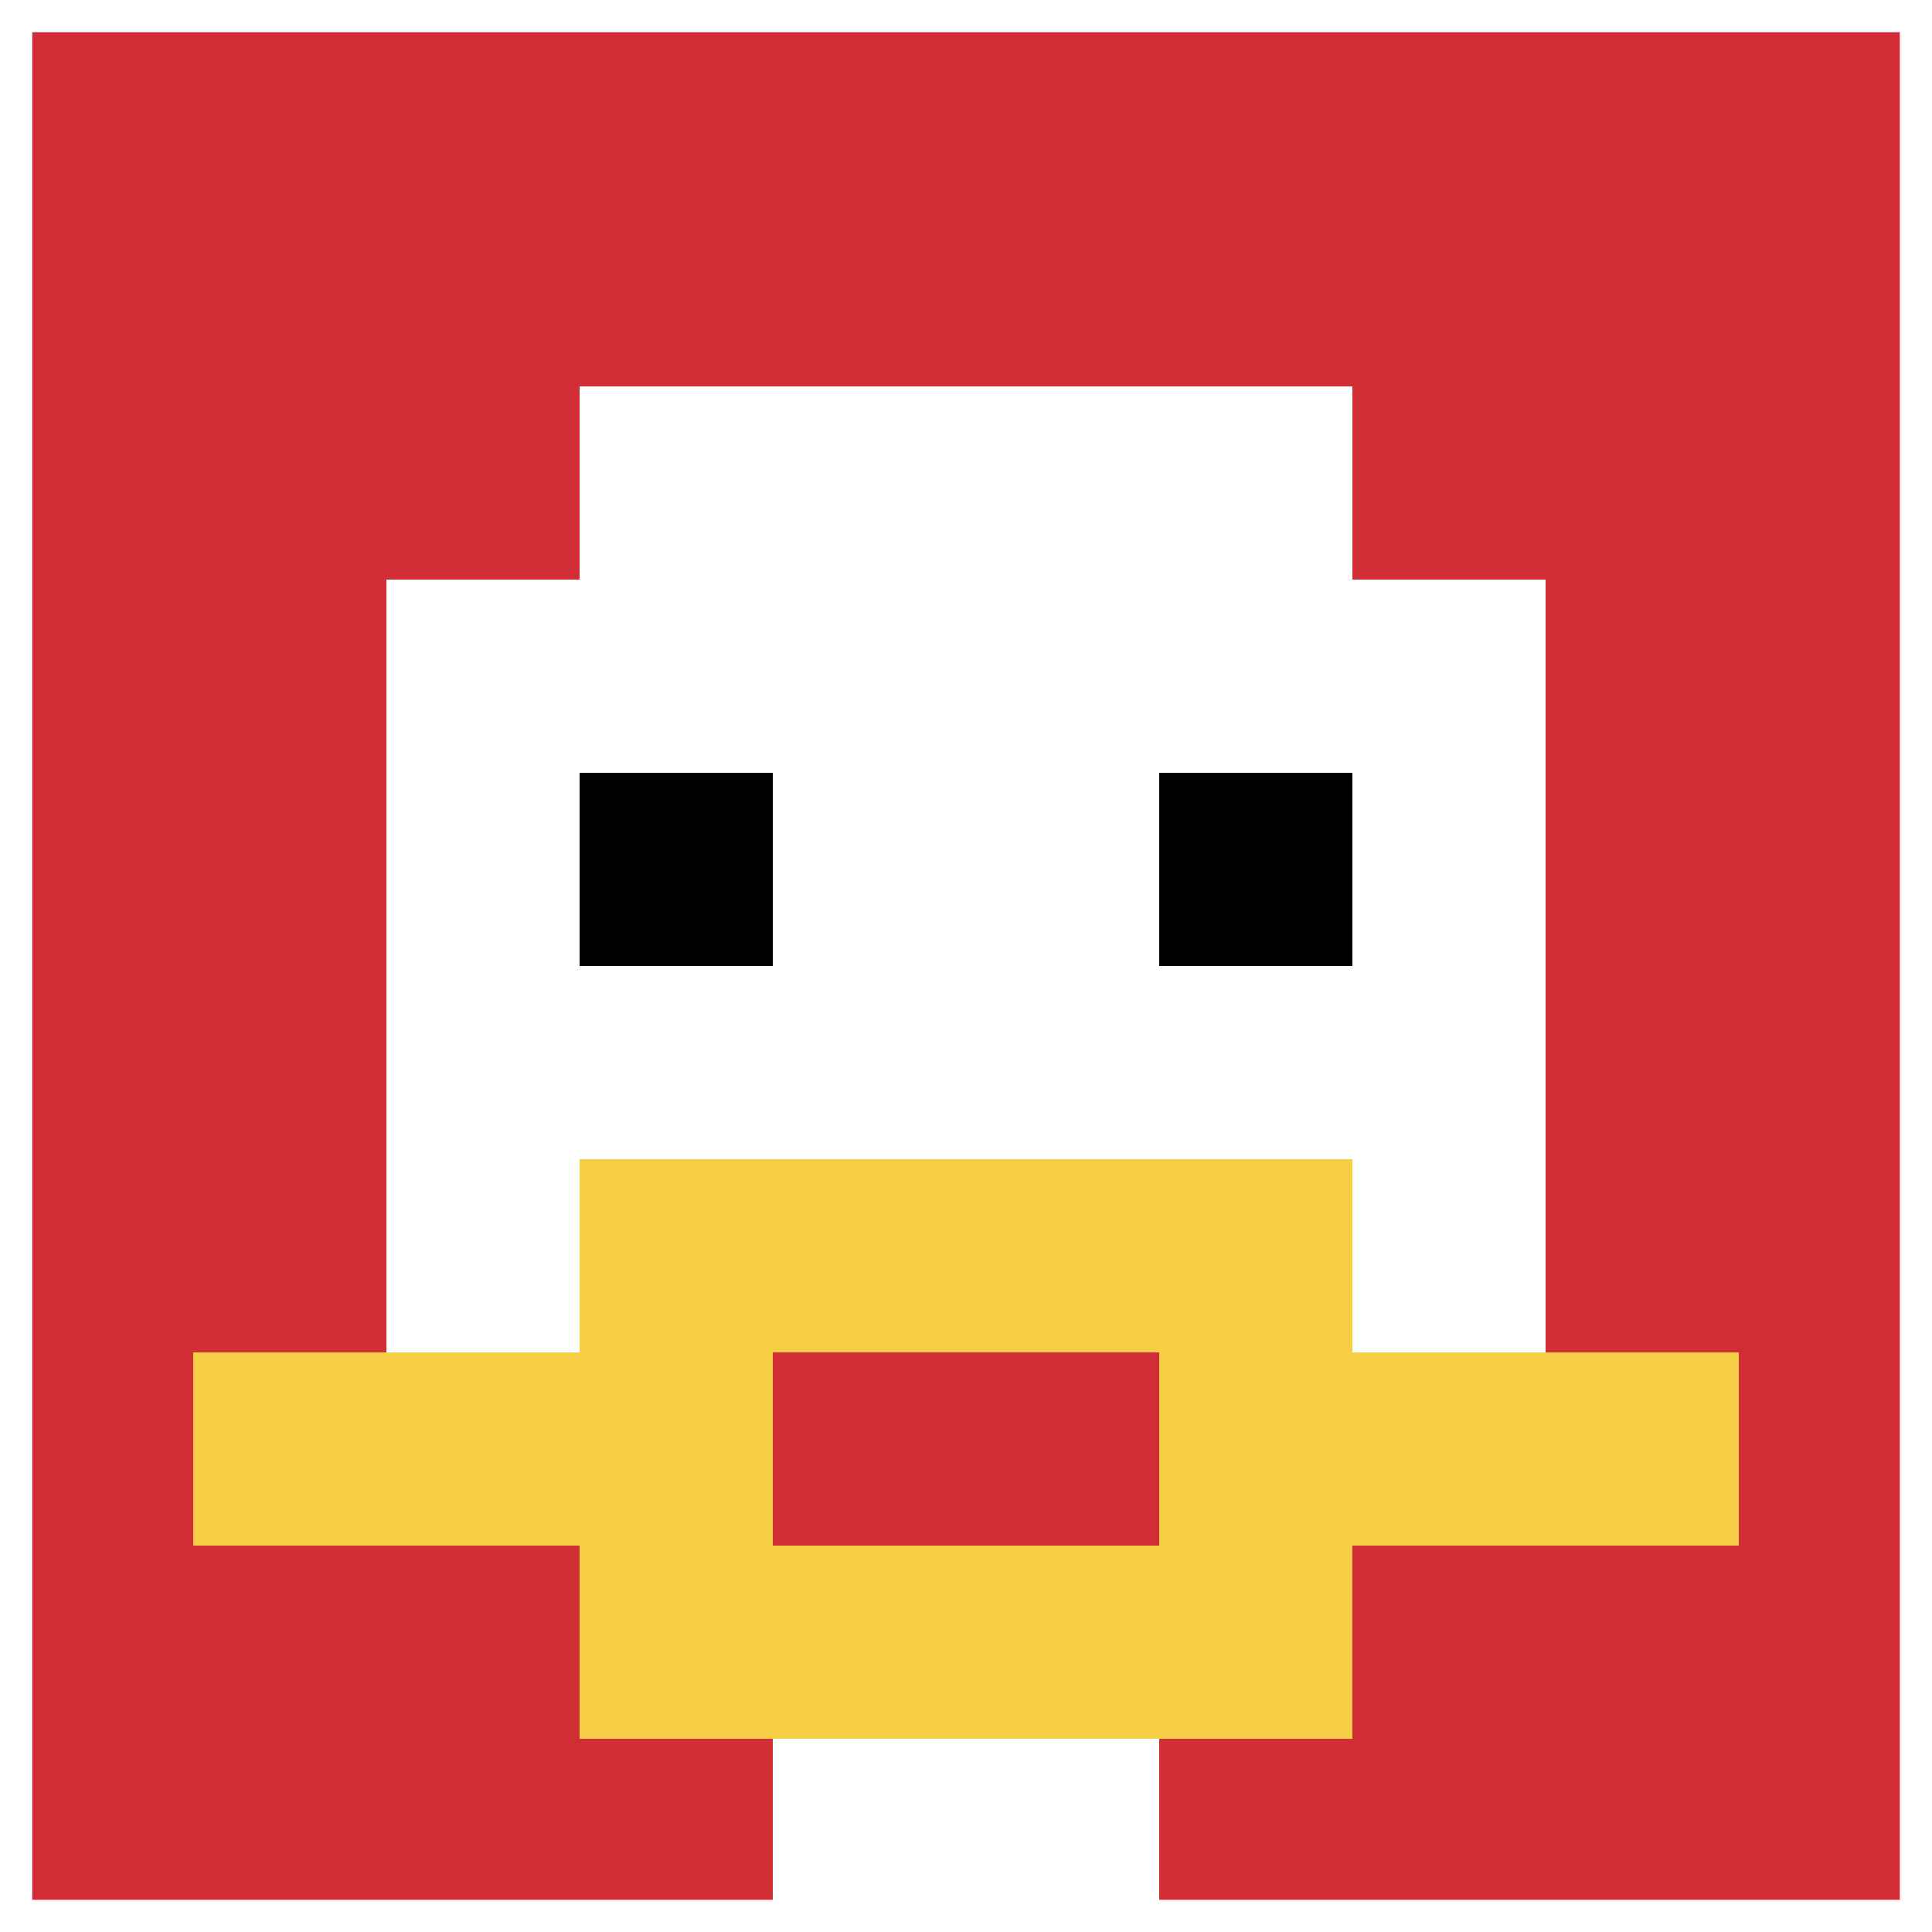
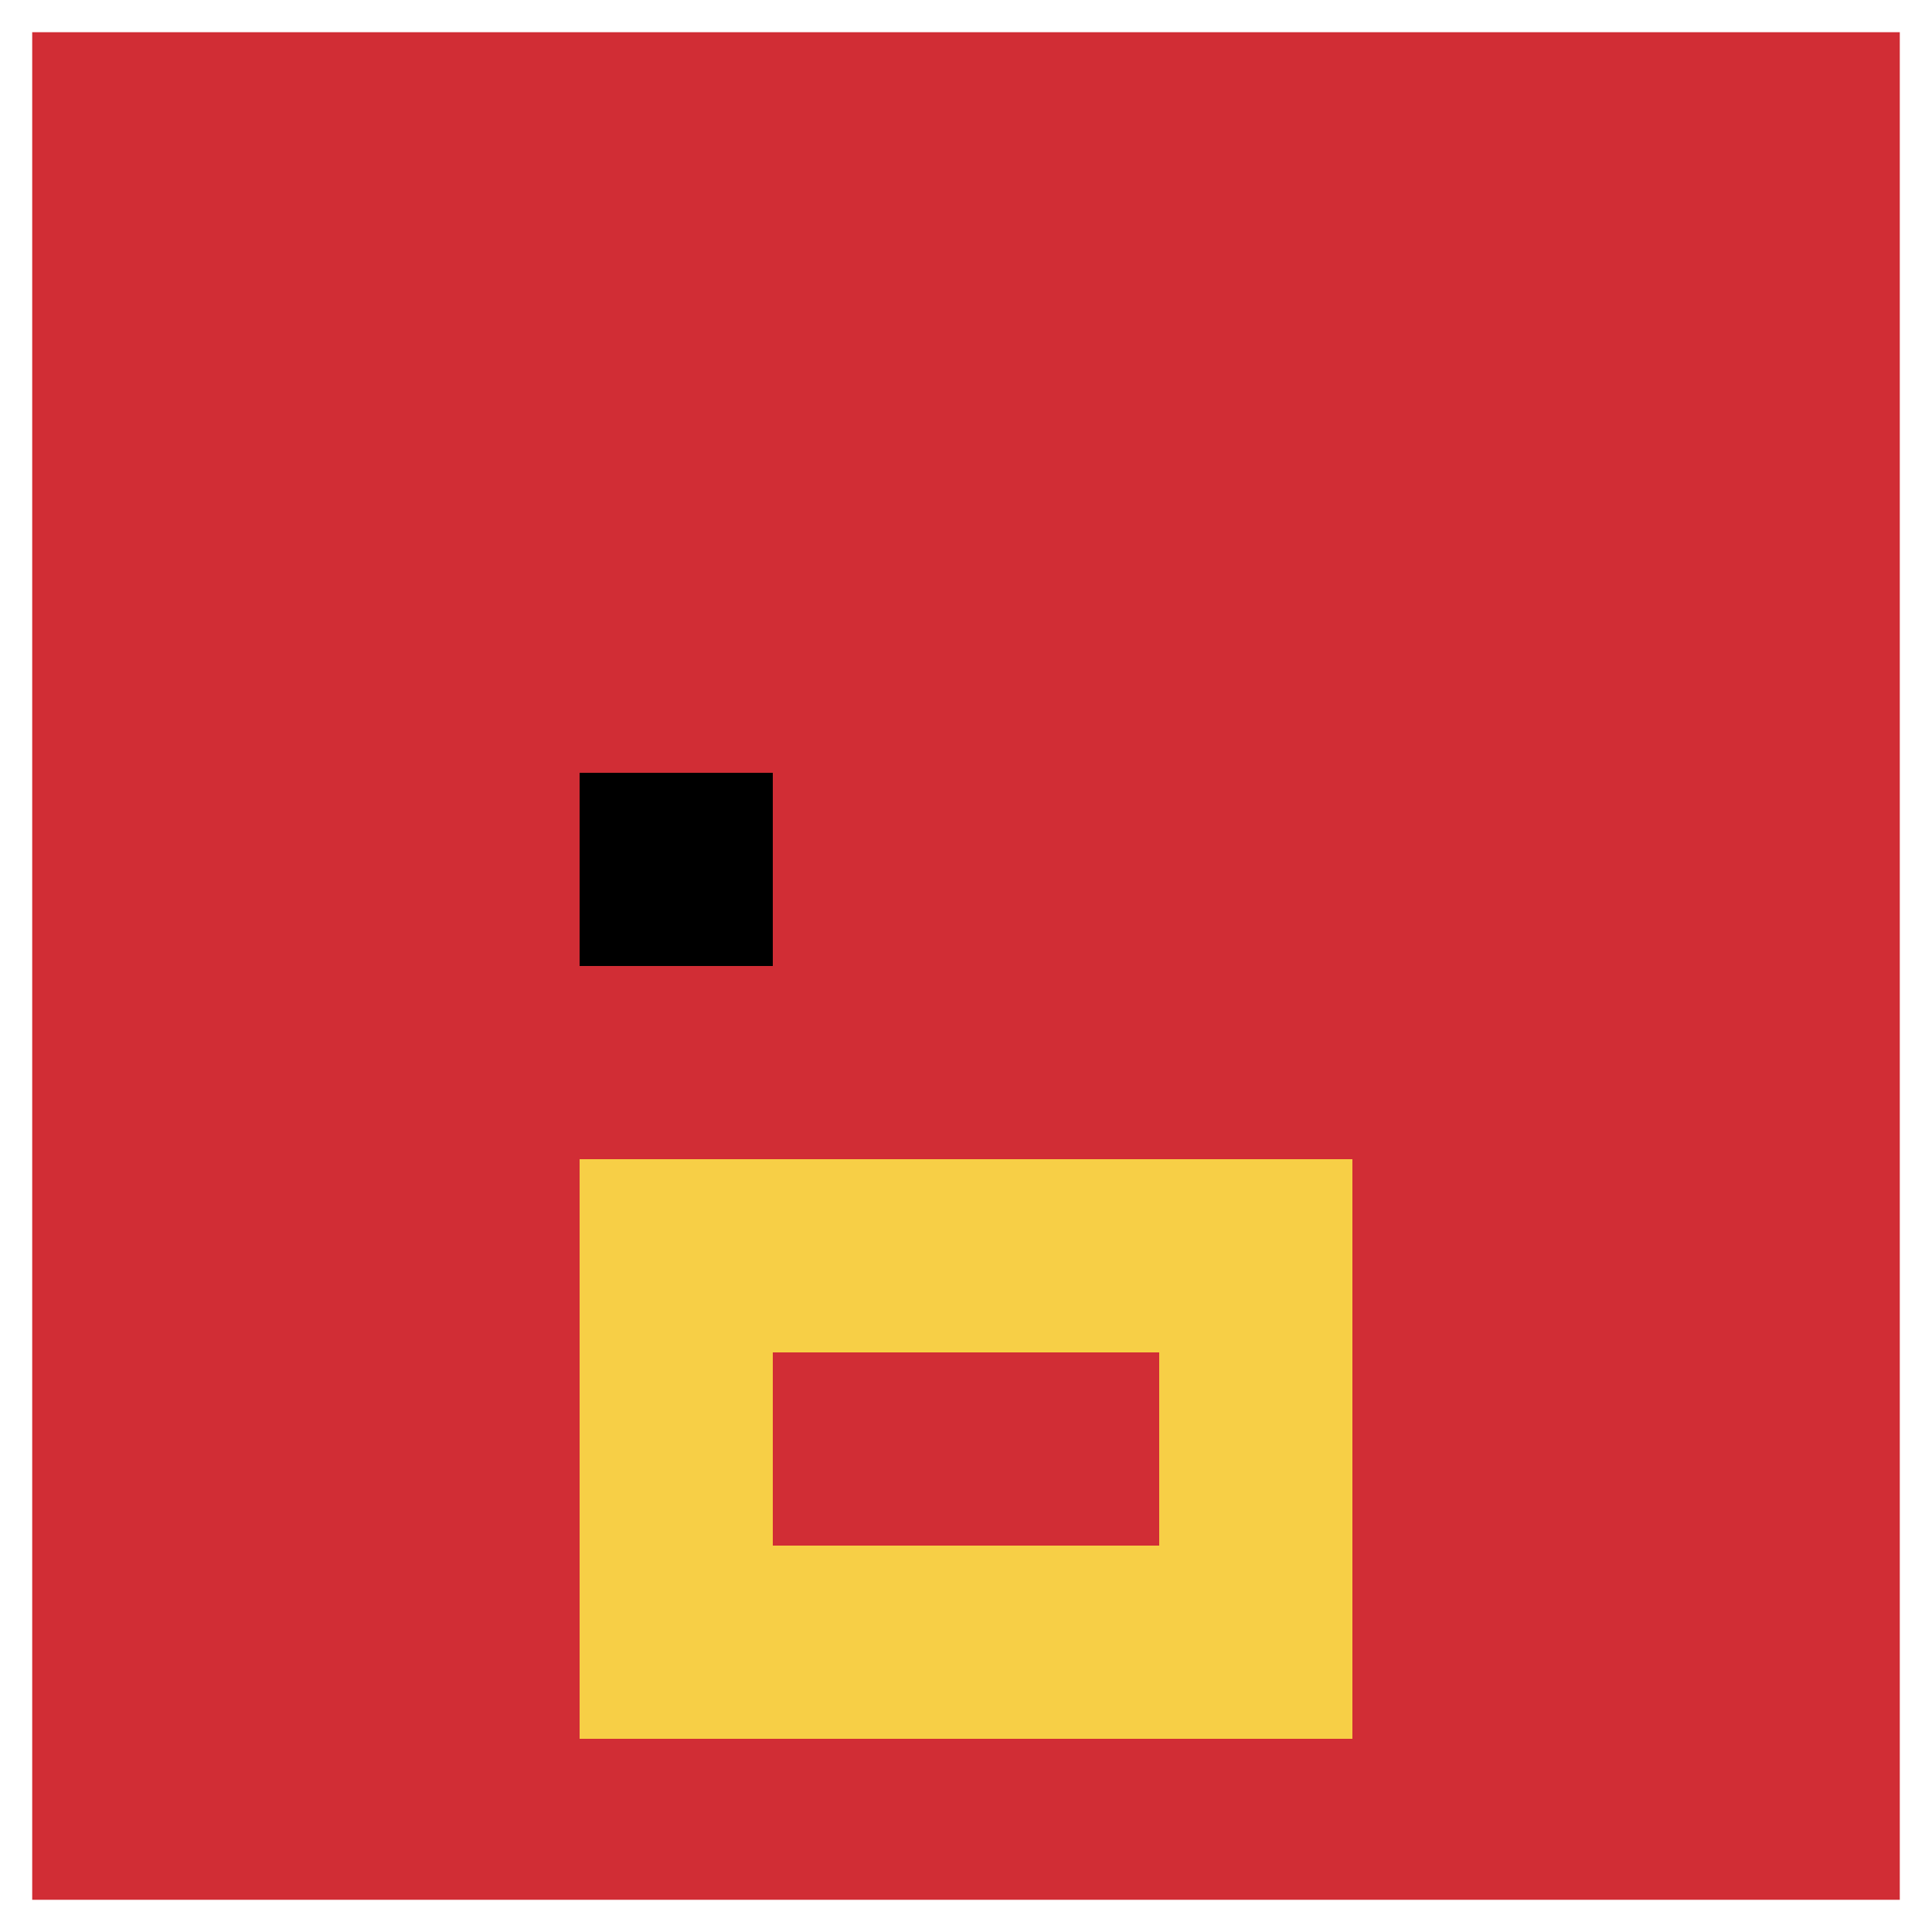
<svg xmlns="http://www.w3.org/2000/svg" version="1.1" width="905" height="905">
  <title>'goose-pfp-678105' by Dmitri Cherniak</title>
  <desc>seed=678105
backgroundColor=#ffffff
padding=20
innerPadding=0
timeout=500
dimension=1
border=true
Save=function(){return n.handleSave()}
frame=218

Rendered at Sun Sep 15 2024 03:49:18 GMT+0800 (中国标准时间)
Generated in &lt;1ms
</desc>
  <defs />
  <rect width="100%" height="100%" fill="#ffffff" />
  <g>
    <g id="0-0">
      <rect x="0" y="0" height="905" width="905" fill="#D12D35" />
      <g>
-         <rect id="0-0-3-2-4-7" x="271.5" y="181" width="362" height="633.5" fill="#ffffff" />
-         <rect id="0-0-2-3-6-5" x="181" y="271.5" width="543" height="452.5" fill="#ffffff" />
-         <rect id="0-0-4-8-2-2" x="362" y="724" width="181" height="181" fill="#ffffff" />
-         <rect id="0-0-1-7-8-1" x="90.5" y="633.5" width="724" height="90.5" fill="#F7CF46" />
        <rect id="0-0-3-6-4-3" x="271.5" y="543" width="362" height="271.5" fill="#F7CF46" />
        <rect id="0-0-4-7-2-1" x="362" y="633.5" width="181" height="90.5" fill="#D12D35" />
        <rect id="0-0-3-4-1-1" x="271.5" y="362" width="90.5" height="90.5" fill="#000000" />
-         <rect id="0-0-6-4-1-1" x="543" y="362" width="90.5" height="90.5" fill="#000000" />
      </g>
      <rect x="0" y="0" stroke="white" stroke-width="30.167" height="905" width="905" fill="none" />
    </g>
  </g>
</svg>